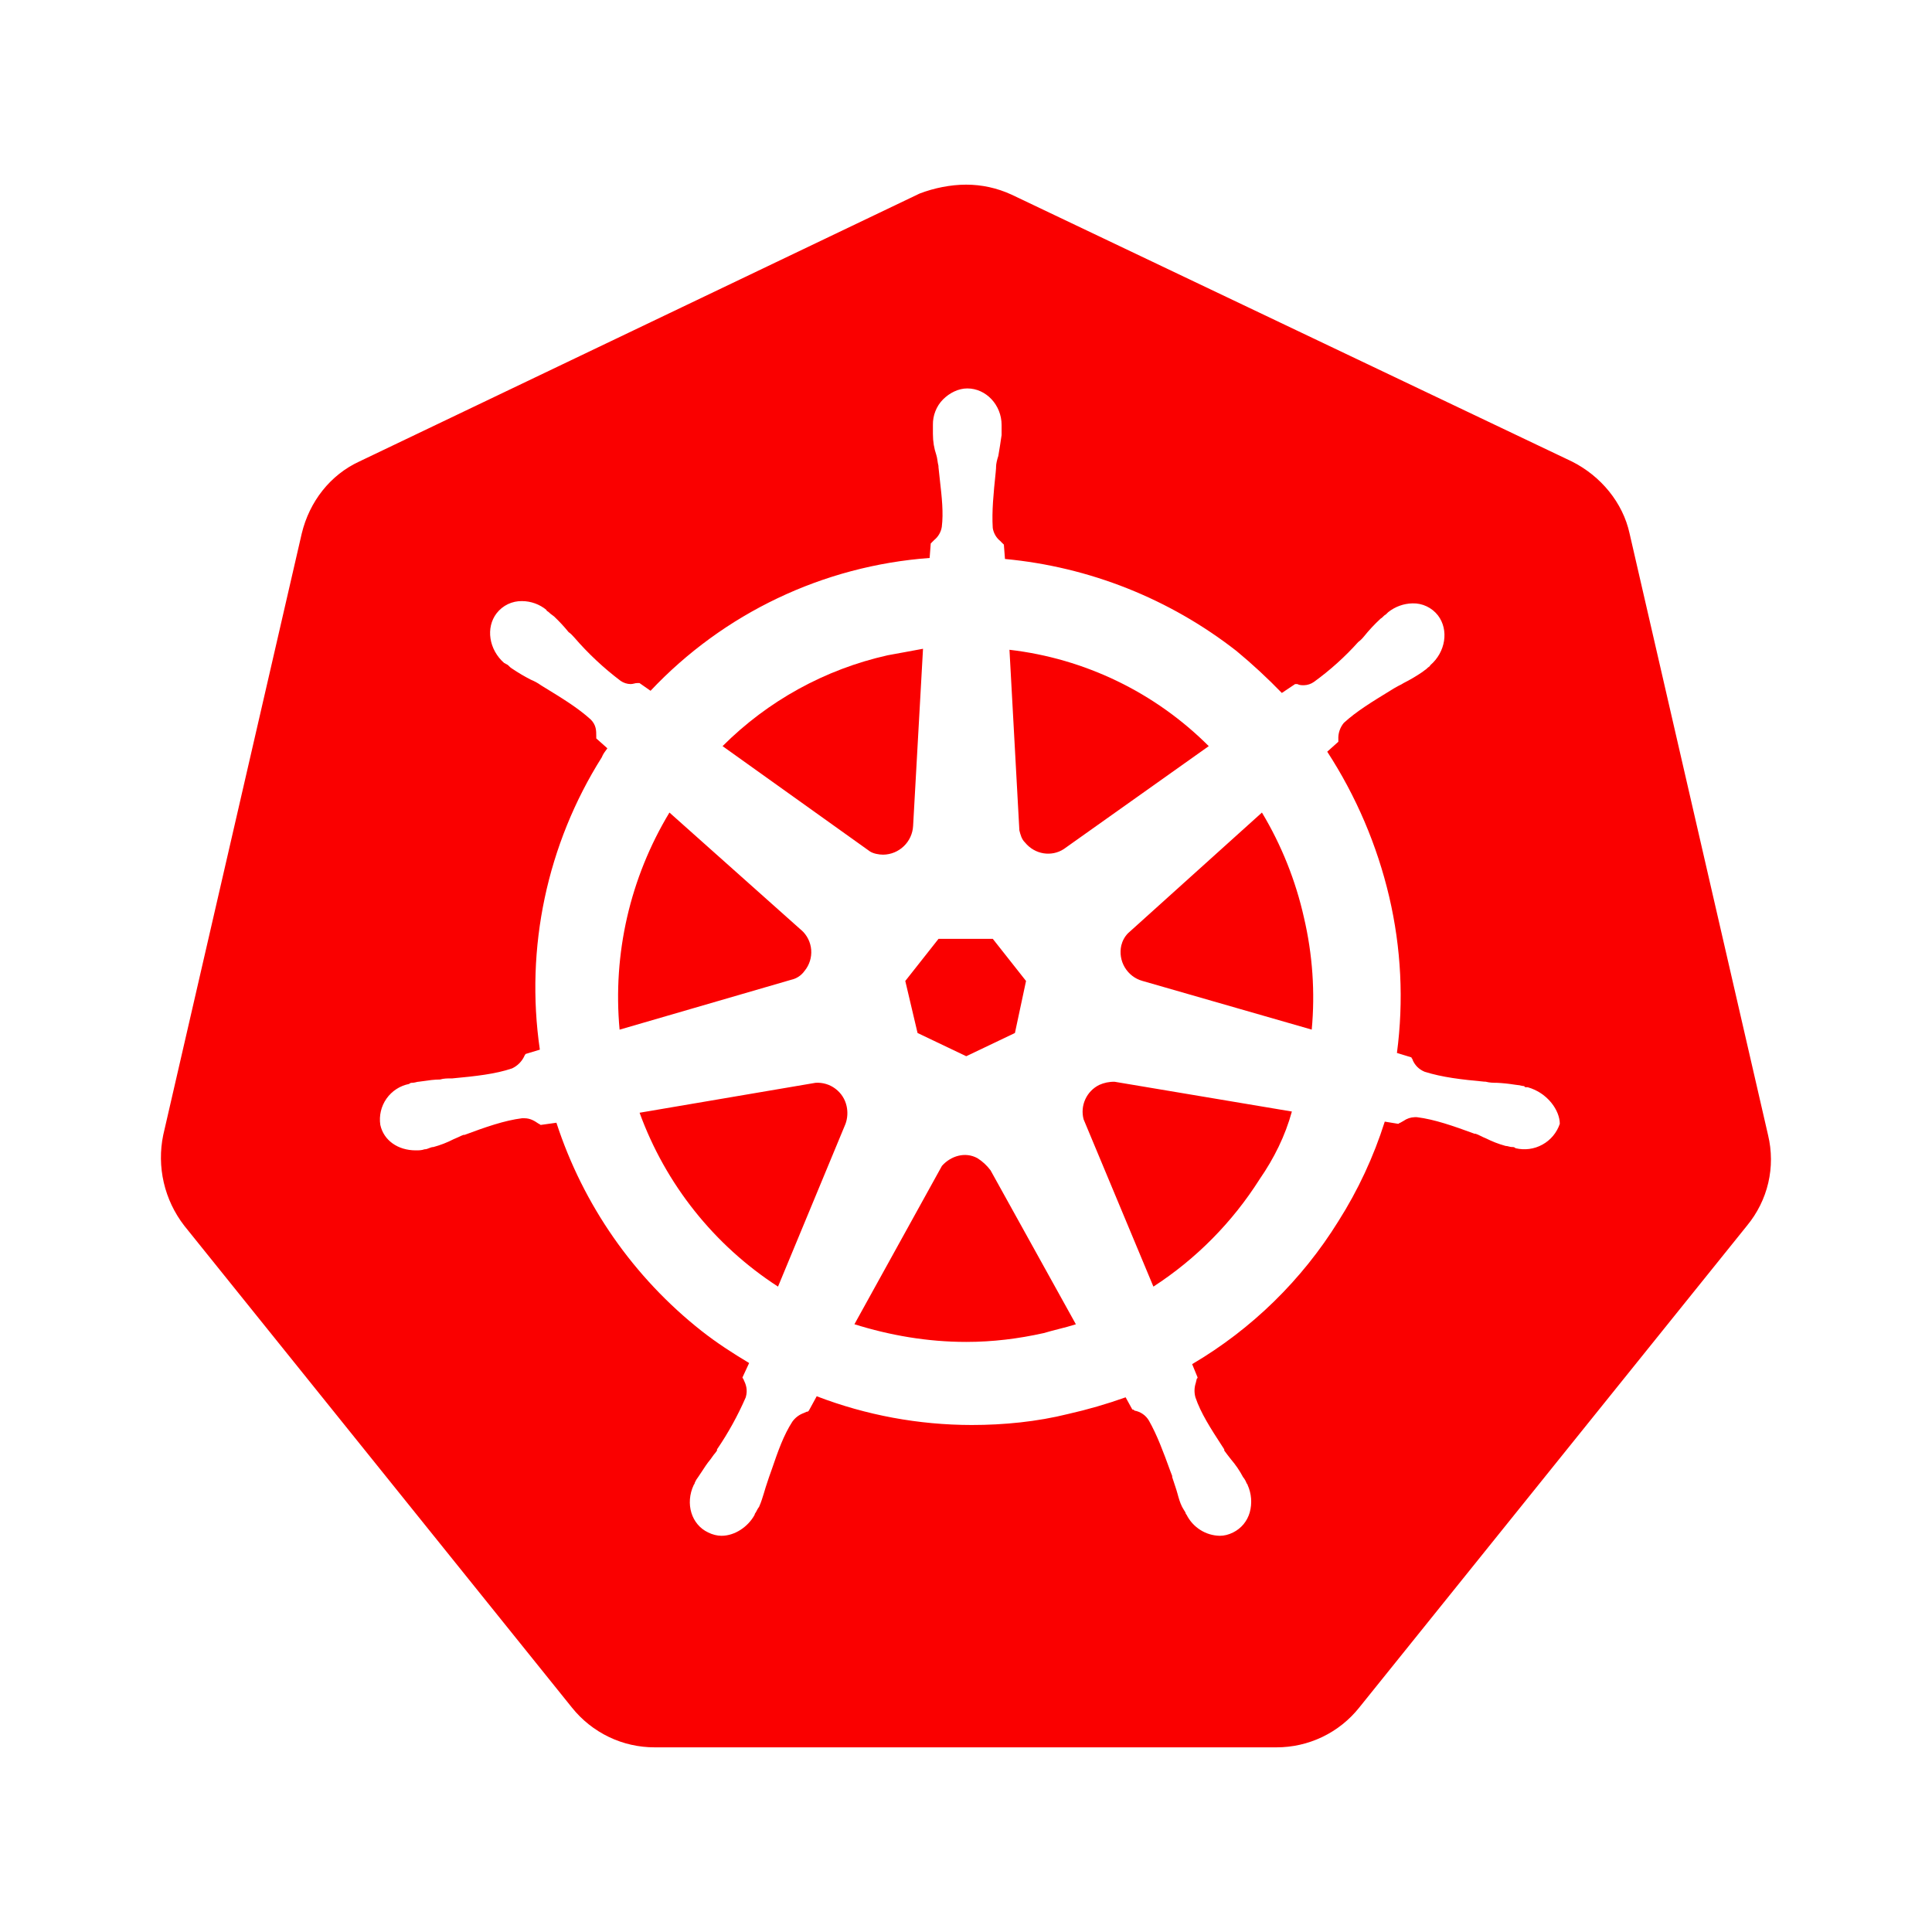
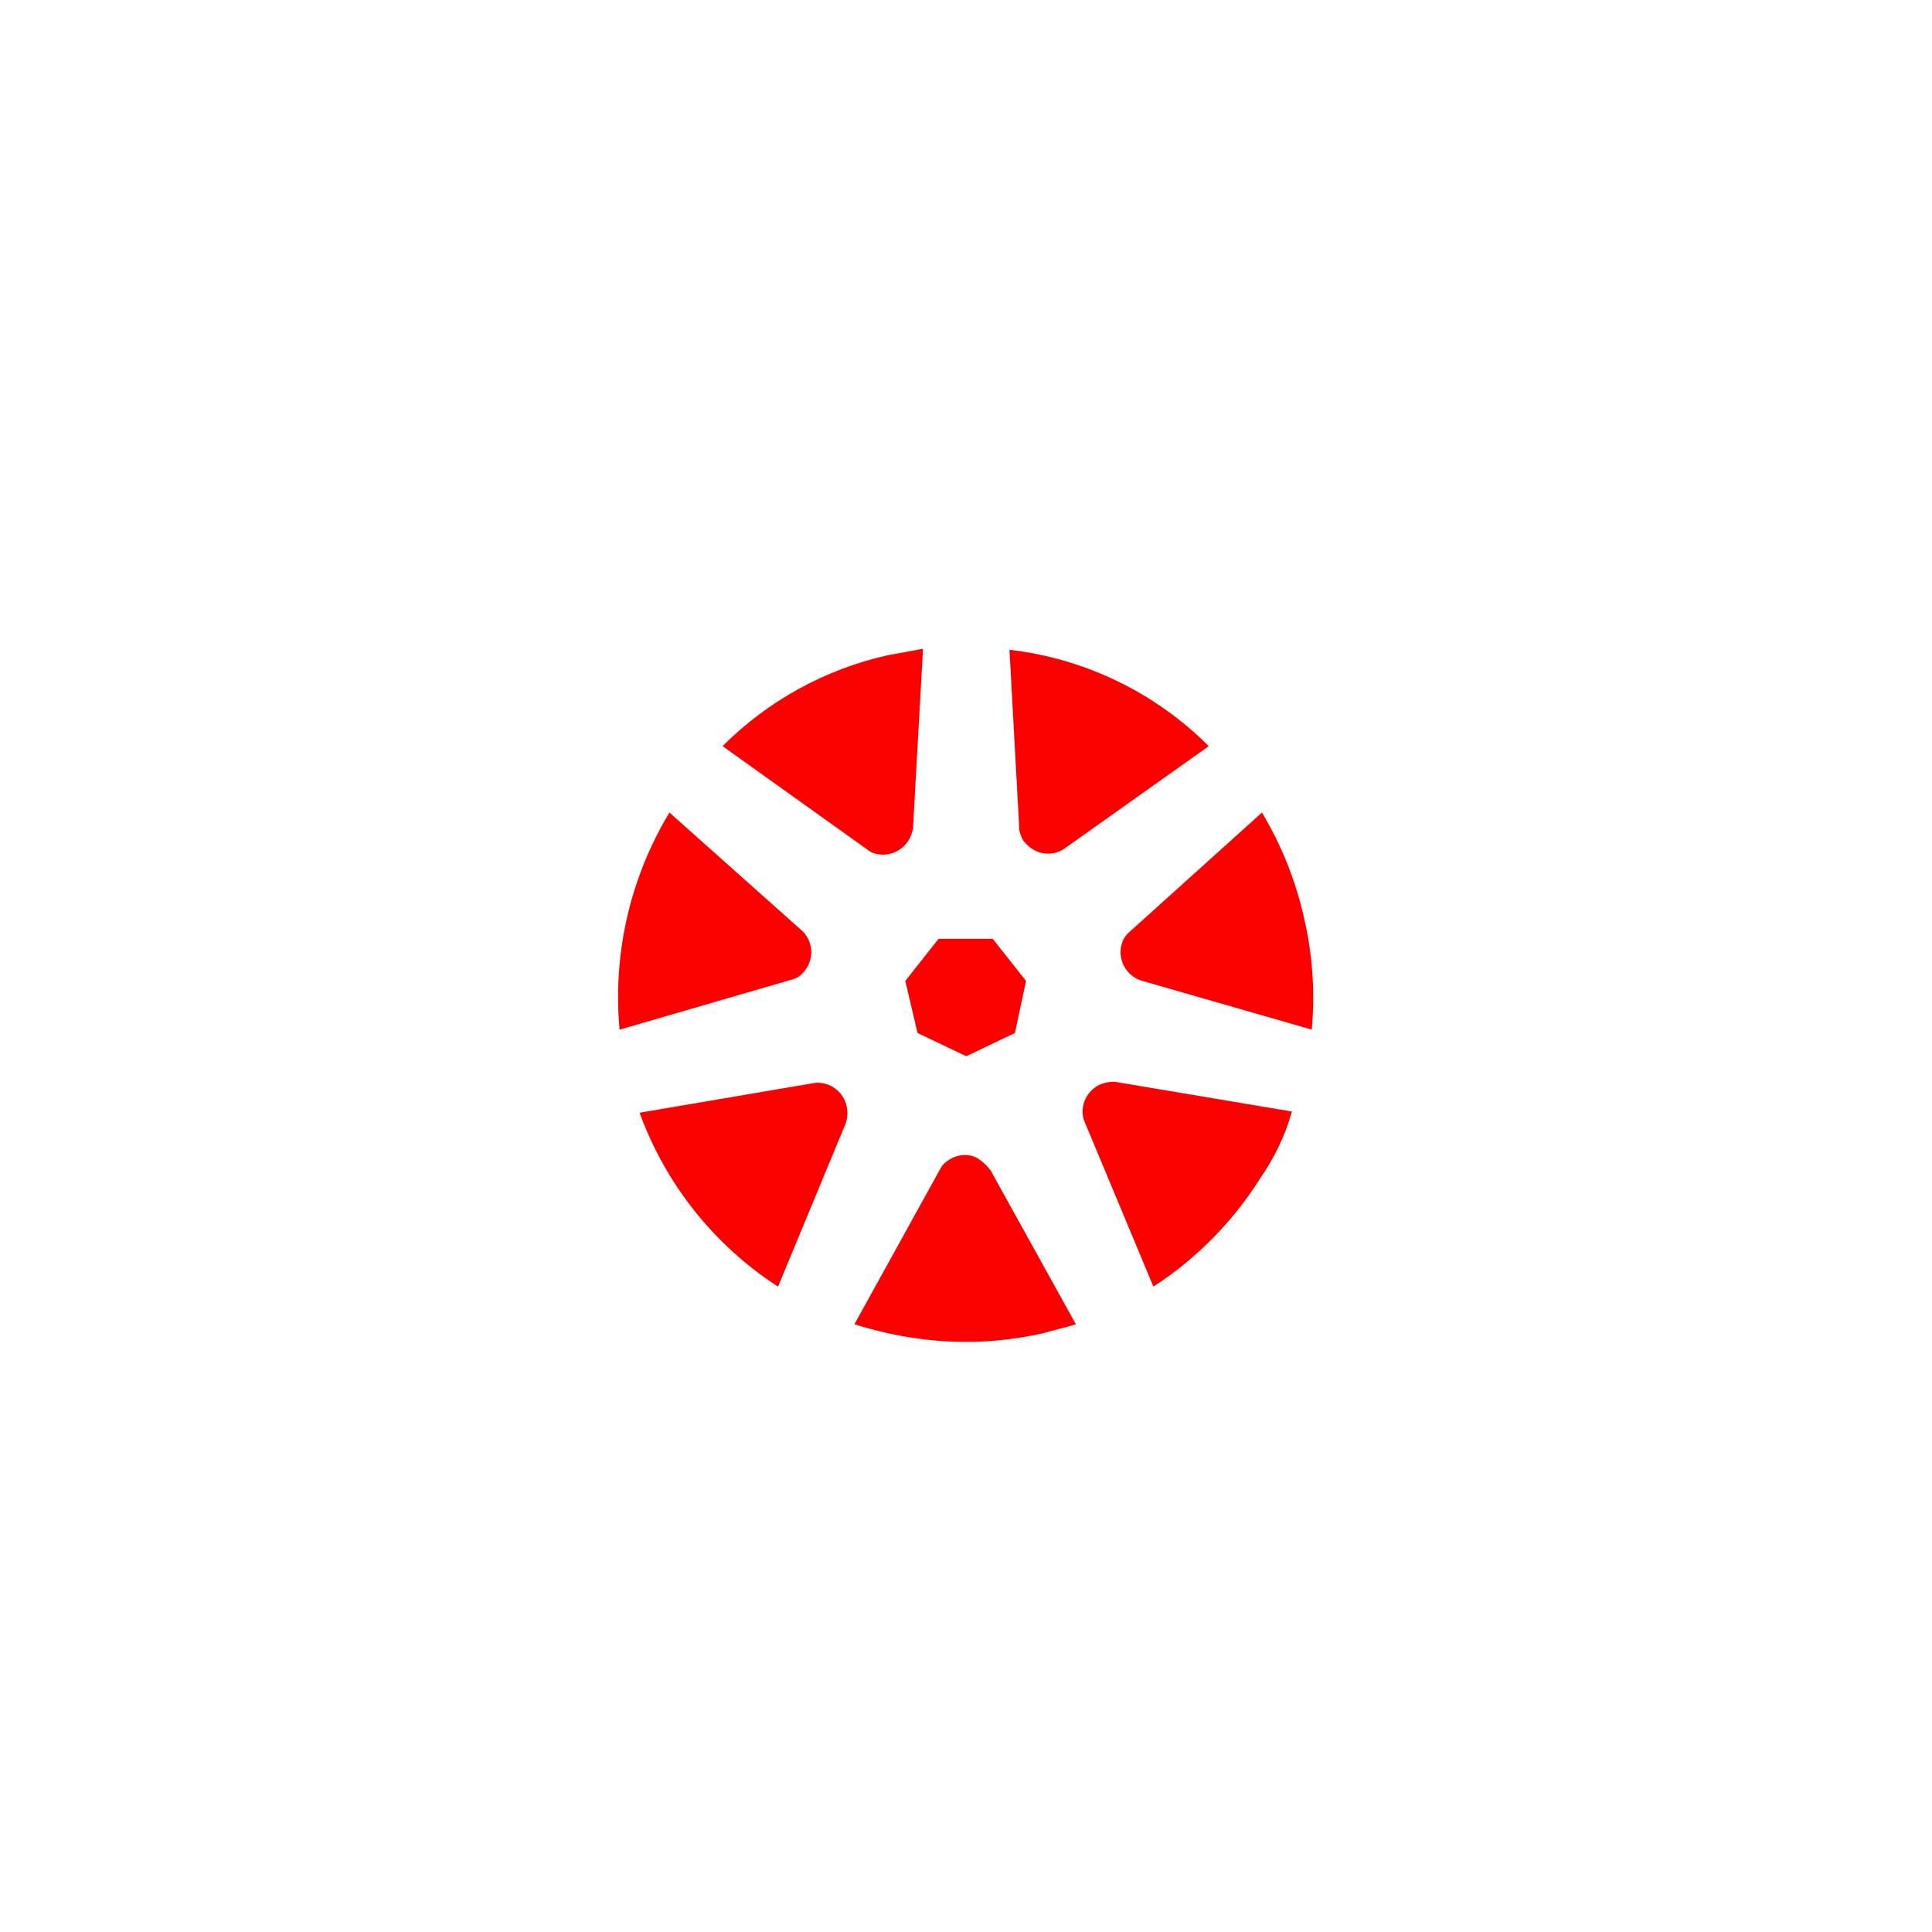
<svg xmlns="http://www.w3.org/2000/svg" width="40" height="40" viewBox="0 0 40 40" fill="none">
  <path d="M20.005 21.868L21.013 21.387L21.243 20.31L20.555 19.438H19.431L18.743 20.31L18.997 21.387L20.005 21.868ZM27.158 21.317C27.23 20.543 27.175 19.76 26.998 19.002C26.826 18.233 26.532 17.498 26.127 16.823L23.353 19.323C23.285 19.393 23.238 19.48 23.215 19.575C23.18 19.73 23.206 19.892 23.287 20.028C23.368 20.164 23.497 20.265 23.65 20.308L27.158 21.317ZM22.023 17.58L25.026 15.448C23.915 14.337 22.461 13.634 20.9 13.453L21.105 17.192C21.128 17.282 21.151 17.375 21.221 17.442C21.427 17.695 21.773 17.742 22.023 17.58ZM18.743 13.5L18.377 13.567C17.082 13.857 15.897 14.51 14.96 15.448L18.01 17.627C18.078 17.672 18.193 17.695 18.285 17.695C18.445 17.693 18.598 17.63 18.713 17.519C18.828 17.409 18.897 17.258 18.905 17.098L19.11 13.432L18.743 13.5ZM16.588 19.255L13.86 16.823C13.045 18.173 12.683 19.748 12.828 21.318L16.381 20.285C16.493 20.261 16.591 20.195 16.657 20.102C16.758 19.98 16.807 19.823 16.795 19.665C16.782 19.507 16.709 19.36 16.59 19.255M16.887 22.418L13.242 23.038C13.78 24.518 14.786 25.782 16.108 26.638L17.506 23.267C17.548 23.149 17.555 23.022 17.528 22.9C17.496 22.756 17.414 22.629 17.296 22.541C17.179 22.452 17.033 22.409 16.887 22.418ZM20.005 27.783C20.555 27.783 21.083 27.717 21.61 27.6C21.712 27.57 21.813 27.543 21.913 27.518C22.039 27.487 22.159 27.454 22.275 27.418L20.508 24.23C20.433 24.13 20.341 24.044 20.235 23.978C19.982 23.84 19.685 23.932 19.502 24.138L17.69 27.417C18.423 27.647 19.203 27.783 20.005 27.783ZM23.88 26.638C24.765 26.064 25.515 25.305 26.08 24.413C26.38 23.978 26.608 23.518 26.747 23.013L23.078 22.397C22.967 22.394 22.857 22.417 22.756 22.463C22.629 22.527 22.527 22.632 22.469 22.762C22.41 22.891 22.398 23.038 22.435 23.175L23.88 26.638Z" fill="#FA0000" />
-   <path d="M20.004 3.823C20.325 3.823 20.645 3.892 20.944 4.03L32.545 9.555C33.142 9.855 33.6 10.405 33.739 11.047L36.605 23.497C36.765 24.162 36.605 24.848 36.169 25.377L28.144 35.35C27.938 35.609 27.677 35.818 27.379 35.961C27.081 36.104 26.754 36.178 26.424 36.177H13.56C13.23 36.178 12.903 36.105 12.606 35.962C12.308 35.819 12.046 35.61 11.84 35.352L3.815 25.377C3.611 25.113 3.466 24.809 3.391 24.484C3.316 24.16 3.312 23.823 3.38 23.497L6.247 11.047C6.407 10.38 6.842 9.83 7.439 9.555L19.04 4.007C19.34 3.892 19.682 3.823 20.004 3.823ZM31.605 22.51C31.584 22.51 31.56 22.51 31.56 22.487C31.537 22.486 31.515 22.482 31.492 22.477C31.469 22.47 31.445 22.466 31.422 22.465L31.362 22.457C31.238 22.437 31.113 22.424 30.987 22.418C30.919 22.418 30.849 22.418 30.757 22.395H30.735C30.252 22.35 29.864 22.305 29.497 22.19C29.44 22.167 29.388 22.133 29.344 22.09C29.301 22.046 29.266 21.994 29.244 21.937C29.244 21.925 29.24 21.918 29.232 21.915C29.227 21.909 29.223 21.902 29.222 21.892L28.922 21.8C29.065 20.721 29.01 19.626 28.762 18.567C28.511 17.499 28.077 16.483 27.479 15.563L27.709 15.357V15.31C27.702 15.185 27.743 15.063 27.822 14.967C28.085 14.725 28.412 14.527 28.802 14.288L28.855 14.255L28.957 14.198C28.991 14.183 29.026 14.164 29.06 14.142C29.195 14.074 29.326 13.997 29.45 13.912L29.489 13.882C29.513 13.867 29.539 13.847 29.565 13.82L29.59 13.802C29.603 13.795 29.609 13.786 29.61 13.775C29.932 13.5 30 13.042 29.772 12.742C29.71 12.662 29.629 12.597 29.538 12.554C29.446 12.51 29.345 12.489 29.244 12.492C29.06 12.496 28.884 12.56 28.74 12.675L28.694 12.72C28.672 12.732 28.653 12.747 28.637 12.765C28.622 12.783 28.602 12.798 28.579 12.812V12.813C28.456 12.927 28.342 13.049 28.237 13.18C28.203 13.222 28.164 13.26 28.12 13.293C27.845 13.6 27.538 13.876 27.204 14.118C27.143 14.161 27.071 14.185 26.997 14.187C26.952 14.187 26.905 14.187 26.86 14.163H26.814L26.539 14.347C26.242 14.04 25.928 13.749 25.599 13.477C24.216 12.397 22.553 11.736 20.807 11.573L20.784 11.275L20.737 11.23L20.712 11.203C20.627 11.136 20.571 11.039 20.554 10.932C20.532 10.59 20.57 10.208 20.614 9.787L20.622 9.693V9.67C20.622 9.602 20.645 9.51 20.669 9.44C20.692 9.303 20.715 9.165 20.737 9.007V8.798C20.737 8.387 20.417 8.042 20.027 8.042C19.844 8.042 19.66 8.133 19.522 8.272C19.454 8.341 19.401 8.424 19.366 8.514C19.33 8.605 19.313 8.701 19.315 8.798V8.982C19.315 9.143 19.339 9.282 19.385 9.418C19.396 9.454 19.404 9.492 19.409 9.533C19.413 9.567 19.42 9.604 19.43 9.647V9.67L19.46 9.947C19.5 10.297 19.535 10.617 19.499 10.908C19.482 11.015 19.426 11.112 19.342 11.18L19.315 11.207L19.27 11.252L19.247 11.552C17.045 11.714 14.983 12.695 13.469 14.302L13.24 14.142H13.194C13.171 14.142 13.149 14.146 13.125 14.153C13.103 14.159 13.08 14.162 13.057 14.163C12.983 14.162 12.911 14.139 12.85 14.097C12.499 13.832 12.176 13.53 11.889 13.197C11.855 13.16 11.819 13.118 11.772 13.087C11.68 12.973 11.58 12.866 11.474 12.765L11.435 12.735C11.412 12.72 11.387 12.7 11.36 12.673L11.335 12.655C11.321 12.649 11.314 12.64 11.314 12.628C11.172 12.511 10.993 12.446 10.809 12.445C10.707 12.443 10.607 12.465 10.516 12.508C10.424 12.552 10.344 12.617 10.282 12.697C10.052 12.995 10.122 13.453 10.442 13.73C10.453 13.73 10.461 13.733 10.465 13.74C10.47 13.747 10.478 13.751 10.489 13.752C10.511 13.764 10.53 13.779 10.545 13.797C10.561 13.814 10.58 13.83 10.602 13.843C10.74 13.935 10.855 14.003 10.992 14.073C11.065 14.103 11.135 14.141 11.199 14.187L11.249 14.218C11.64 14.457 11.967 14.657 12.232 14.898C12.345 15.013 12.345 15.127 12.345 15.242V15.288L12.575 15.493L12.534 15.55C12.503 15.59 12.478 15.633 12.46 15.678C11.325 17.479 10.87 19.625 11.177 21.732L10.877 21.823C10.877 21.833 10.874 21.84 10.867 21.845C10.86 21.851 10.857 21.858 10.855 21.868C10.802 21.979 10.713 22.068 10.602 22.12C10.259 22.237 9.847 22.282 9.365 22.327H9.342C9.274 22.327 9.182 22.327 9.112 22.35C8.992 22.35 8.872 22.367 8.737 22.387L8.677 22.395C8.654 22.396 8.631 22.4 8.609 22.407C8.586 22.413 8.562 22.417 8.539 22.418C8.517 22.418 8.494 22.418 8.47 22.442C8.281 22.479 8.113 22.588 8.002 22.746C7.891 22.904 7.845 23.099 7.874 23.29C7.944 23.612 8.24 23.817 8.607 23.817C8.677 23.817 8.724 23.817 8.79 23.795C8.86 23.795 8.907 23.748 8.974 23.748C9.117 23.709 9.255 23.656 9.387 23.588L9.49 23.543C9.524 23.526 9.558 23.51 9.594 23.497H9.617C10.052 23.335 10.442 23.198 10.809 23.152H10.855C10.984 23.152 11.072 23.212 11.139 23.257L11.154 23.267C11.165 23.268 11.172 23.272 11.175 23.278C11.181 23.286 11.189 23.29 11.199 23.29L11.52 23.245C12.074 24.947 13.119 26.446 14.524 27.555C14.845 27.807 15.165 28.013 15.51 28.22L15.372 28.518C15.373 28.529 15.377 28.537 15.384 28.542C15.39 28.546 15.394 28.553 15.395 28.563C15.44 28.655 15.487 28.77 15.44 28.93C15.276 29.307 15.077 29.668 14.845 30.008V30.032C14.822 30.065 14.799 30.096 14.775 30.123L14.709 30.215C14.639 30.298 14.584 30.385 14.522 30.48L14.455 30.58C14.427 30.615 14.403 30.655 14.385 30.697C14.385 30.718 14.364 30.742 14.364 30.742C14.18 31.132 14.317 31.567 14.662 31.728C14.753 31.773 14.845 31.796 14.937 31.797C15.212 31.797 15.487 31.613 15.624 31.362C15.624 31.338 15.647 31.315 15.647 31.315C15.67 31.27 15.694 31.223 15.715 31.2C15.762 31.093 15.787 31.007 15.814 30.92L15.854 30.787L15.922 30.582L15.977 30.427C16.11 30.038 16.222 29.718 16.404 29.435C16.463 29.352 16.546 29.289 16.642 29.255L16.702 29.228C16.725 29.228 16.725 29.228 16.747 29.205L16.909 28.908C17.933 29.301 19.021 29.502 20.119 29.503C20.784 29.503 21.472 29.435 22.114 29.275C22.517 29.184 22.914 29.069 23.305 28.93L23.444 29.183C23.467 29.183 23.467 29.183 23.489 29.205C23.55 29.216 23.609 29.24 23.661 29.276C23.712 29.311 23.755 29.358 23.787 29.412C23.955 29.708 24.087 30.062 24.23 30.457L24.269 30.558V30.582L24.337 30.788C24.353 30.834 24.366 30.879 24.379 30.925C24.404 31.017 24.429 31.108 24.475 31.2L24.509 31.258C24.52 31.274 24.532 31.293 24.544 31.315C24.544 31.338 24.567 31.362 24.567 31.362C24.631 31.49 24.729 31.598 24.85 31.675C24.971 31.752 25.11 31.794 25.254 31.797C25.346 31.797 25.438 31.774 25.53 31.728C25.613 31.687 25.686 31.629 25.746 31.558C25.805 31.486 25.848 31.404 25.874 31.315C25.927 31.125 25.911 30.921 25.829 30.742C25.828 30.73 25.824 30.723 25.817 30.718C25.809 30.714 25.805 30.707 25.805 30.697C25.788 30.655 25.764 30.615 25.735 30.58C25.666 30.449 25.582 30.326 25.485 30.213L25.415 30.123L25.347 30.032V30.008L25.305 29.943C25.069 29.58 24.859 29.255 24.75 28.93C24.723 28.833 24.725 28.729 24.757 28.633L24.774 28.563C24.774 28.552 24.777 28.544 24.784 28.54C24.79 28.537 24.794 28.529 24.795 28.518L24.682 28.243C25.916 27.517 26.954 26.502 27.709 25.285C28.117 24.642 28.44 23.948 28.67 23.222L28.945 23.267C28.956 23.267 28.964 23.263 28.969 23.255C28.974 23.249 28.982 23.246 28.992 23.245L29.059 23.207C29.127 23.159 29.207 23.132 29.29 23.13H29.335C29.702 23.175 30.092 23.313 30.529 23.473H30.55C30.586 23.485 30.62 23.5 30.654 23.518C30.688 23.536 30.723 23.552 30.757 23.565C30.895 23.633 31.01 23.68 31.17 23.725C31.194 23.726 31.216 23.73 31.239 23.737C31.262 23.744 31.285 23.748 31.307 23.748C31.33 23.748 31.354 23.748 31.377 23.772C31.565 23.818 31.764 23.792 31.934 23.698C32.104 23.605 32.232 23.451 32.294 23.267C32.294 22.992 32.042 22.625 31.629 22.51H31.605Z" fill="#FA0000" />
</svg>